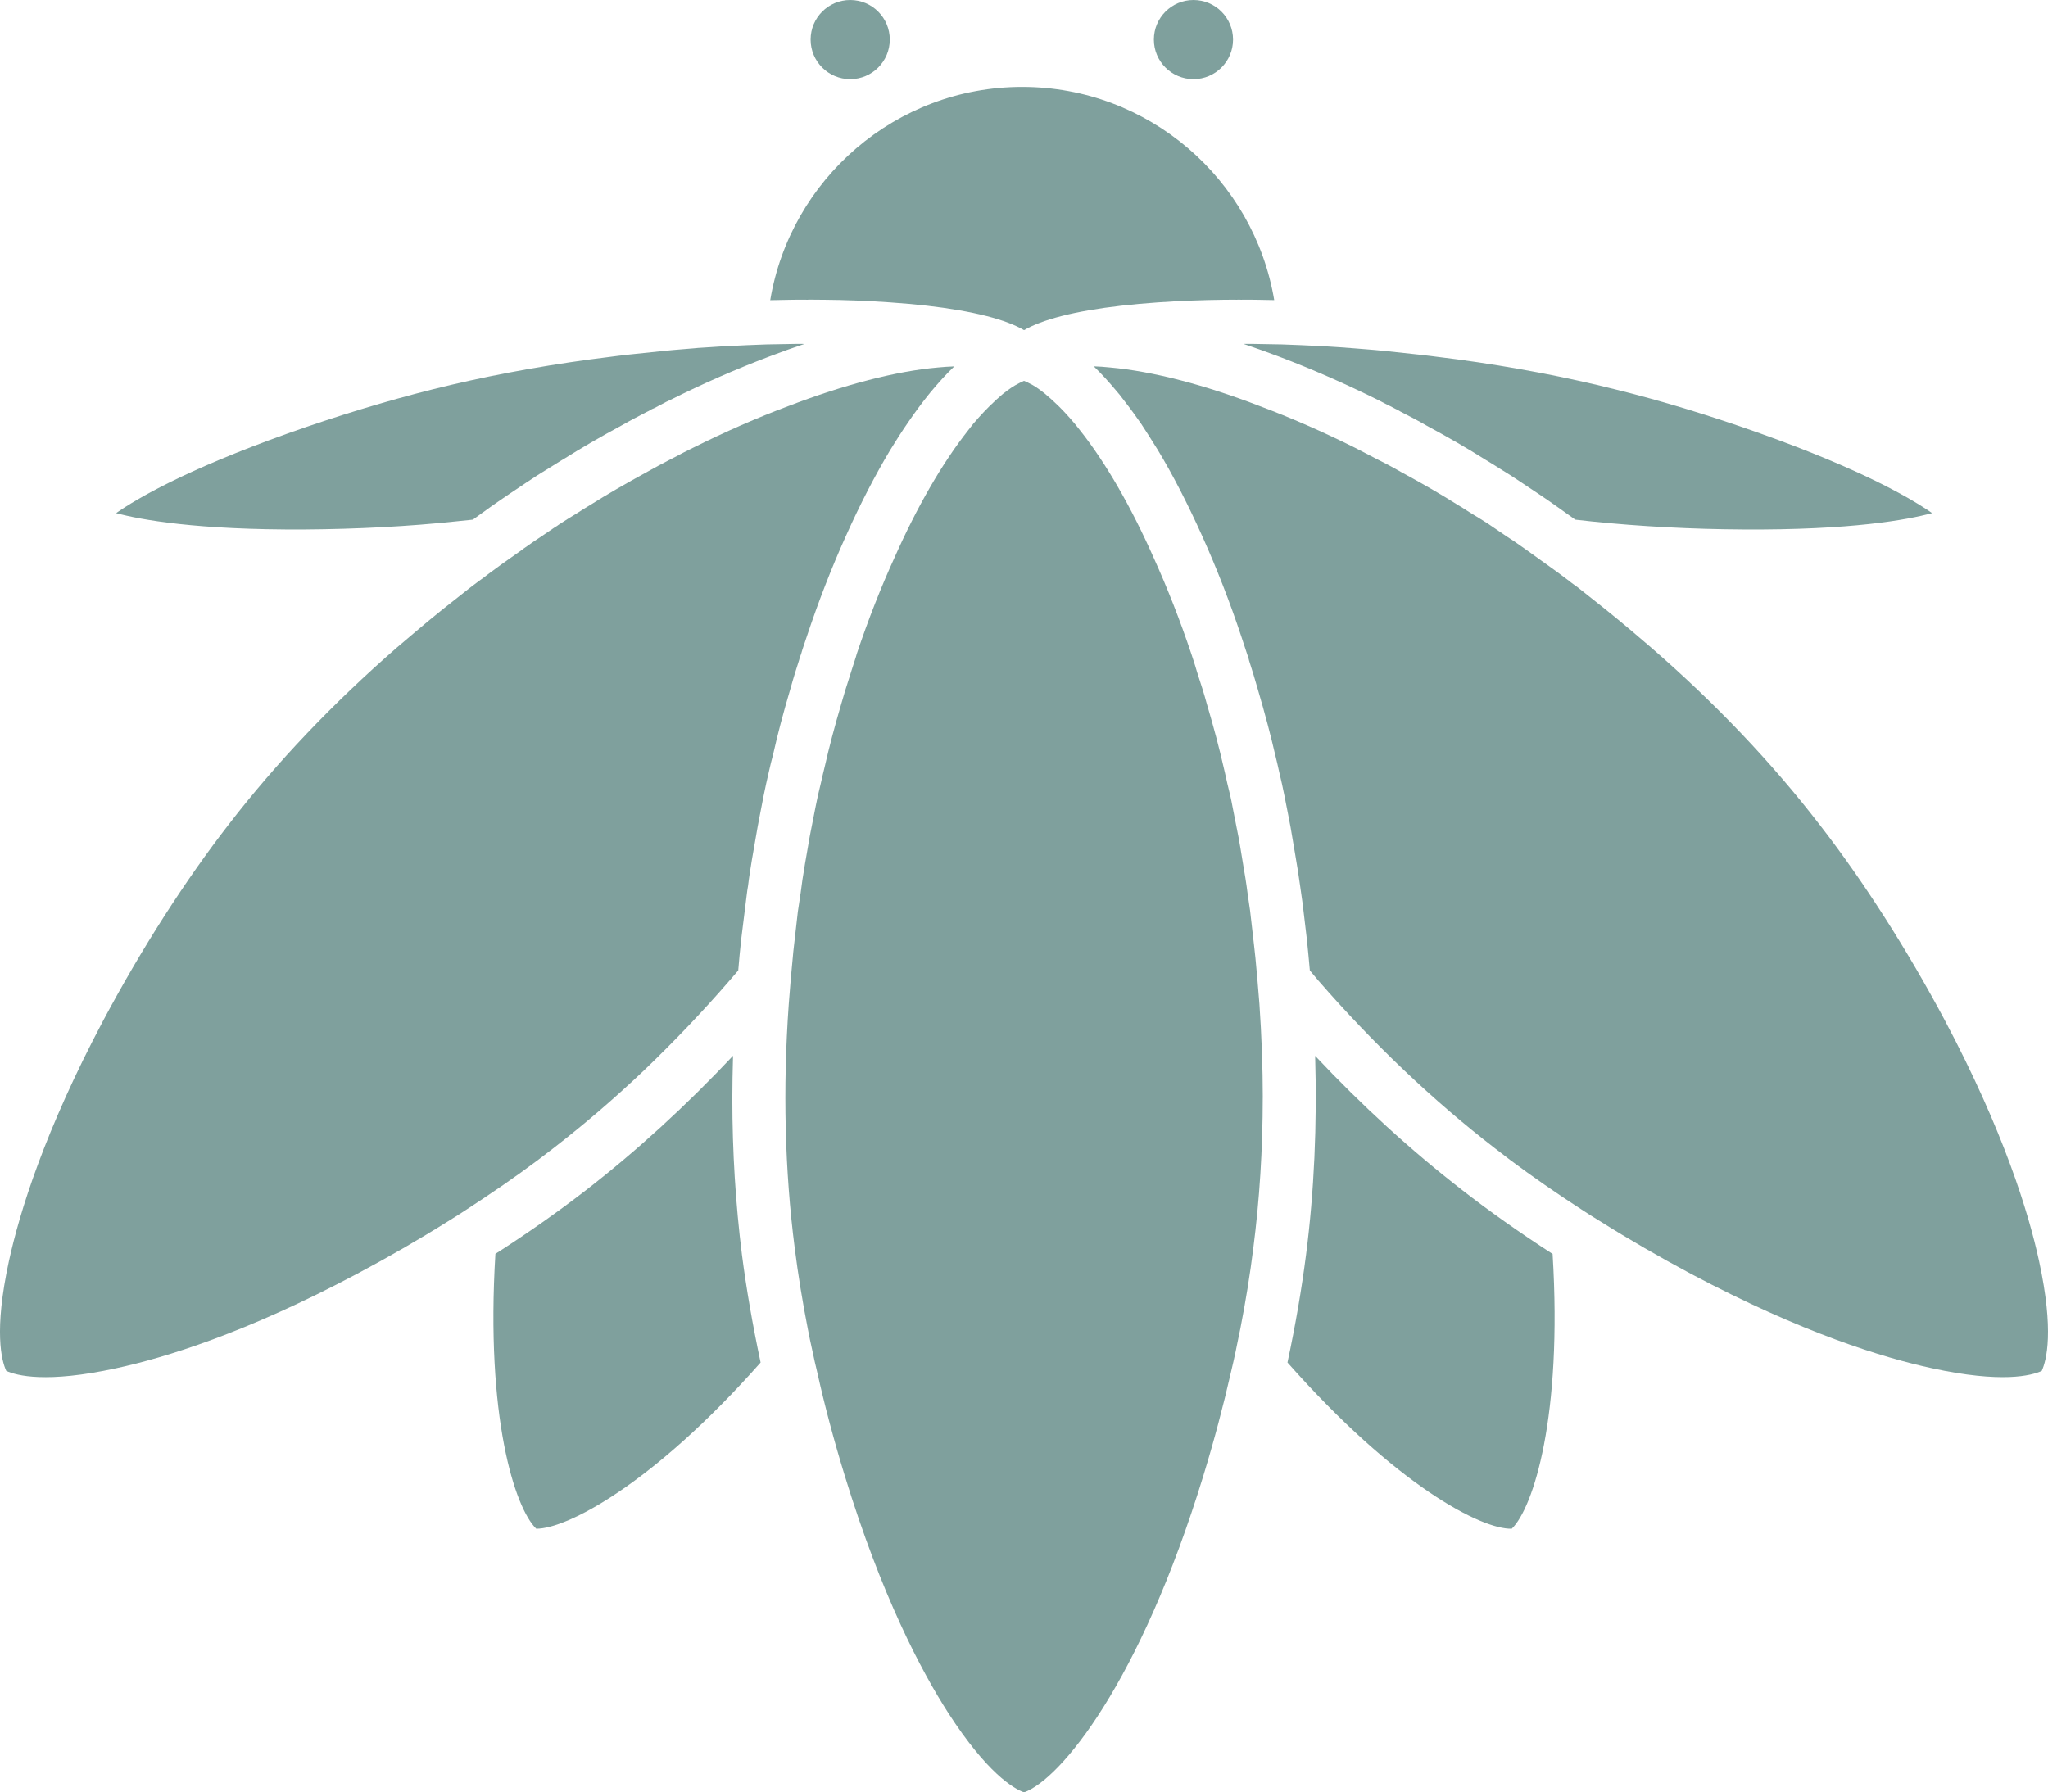
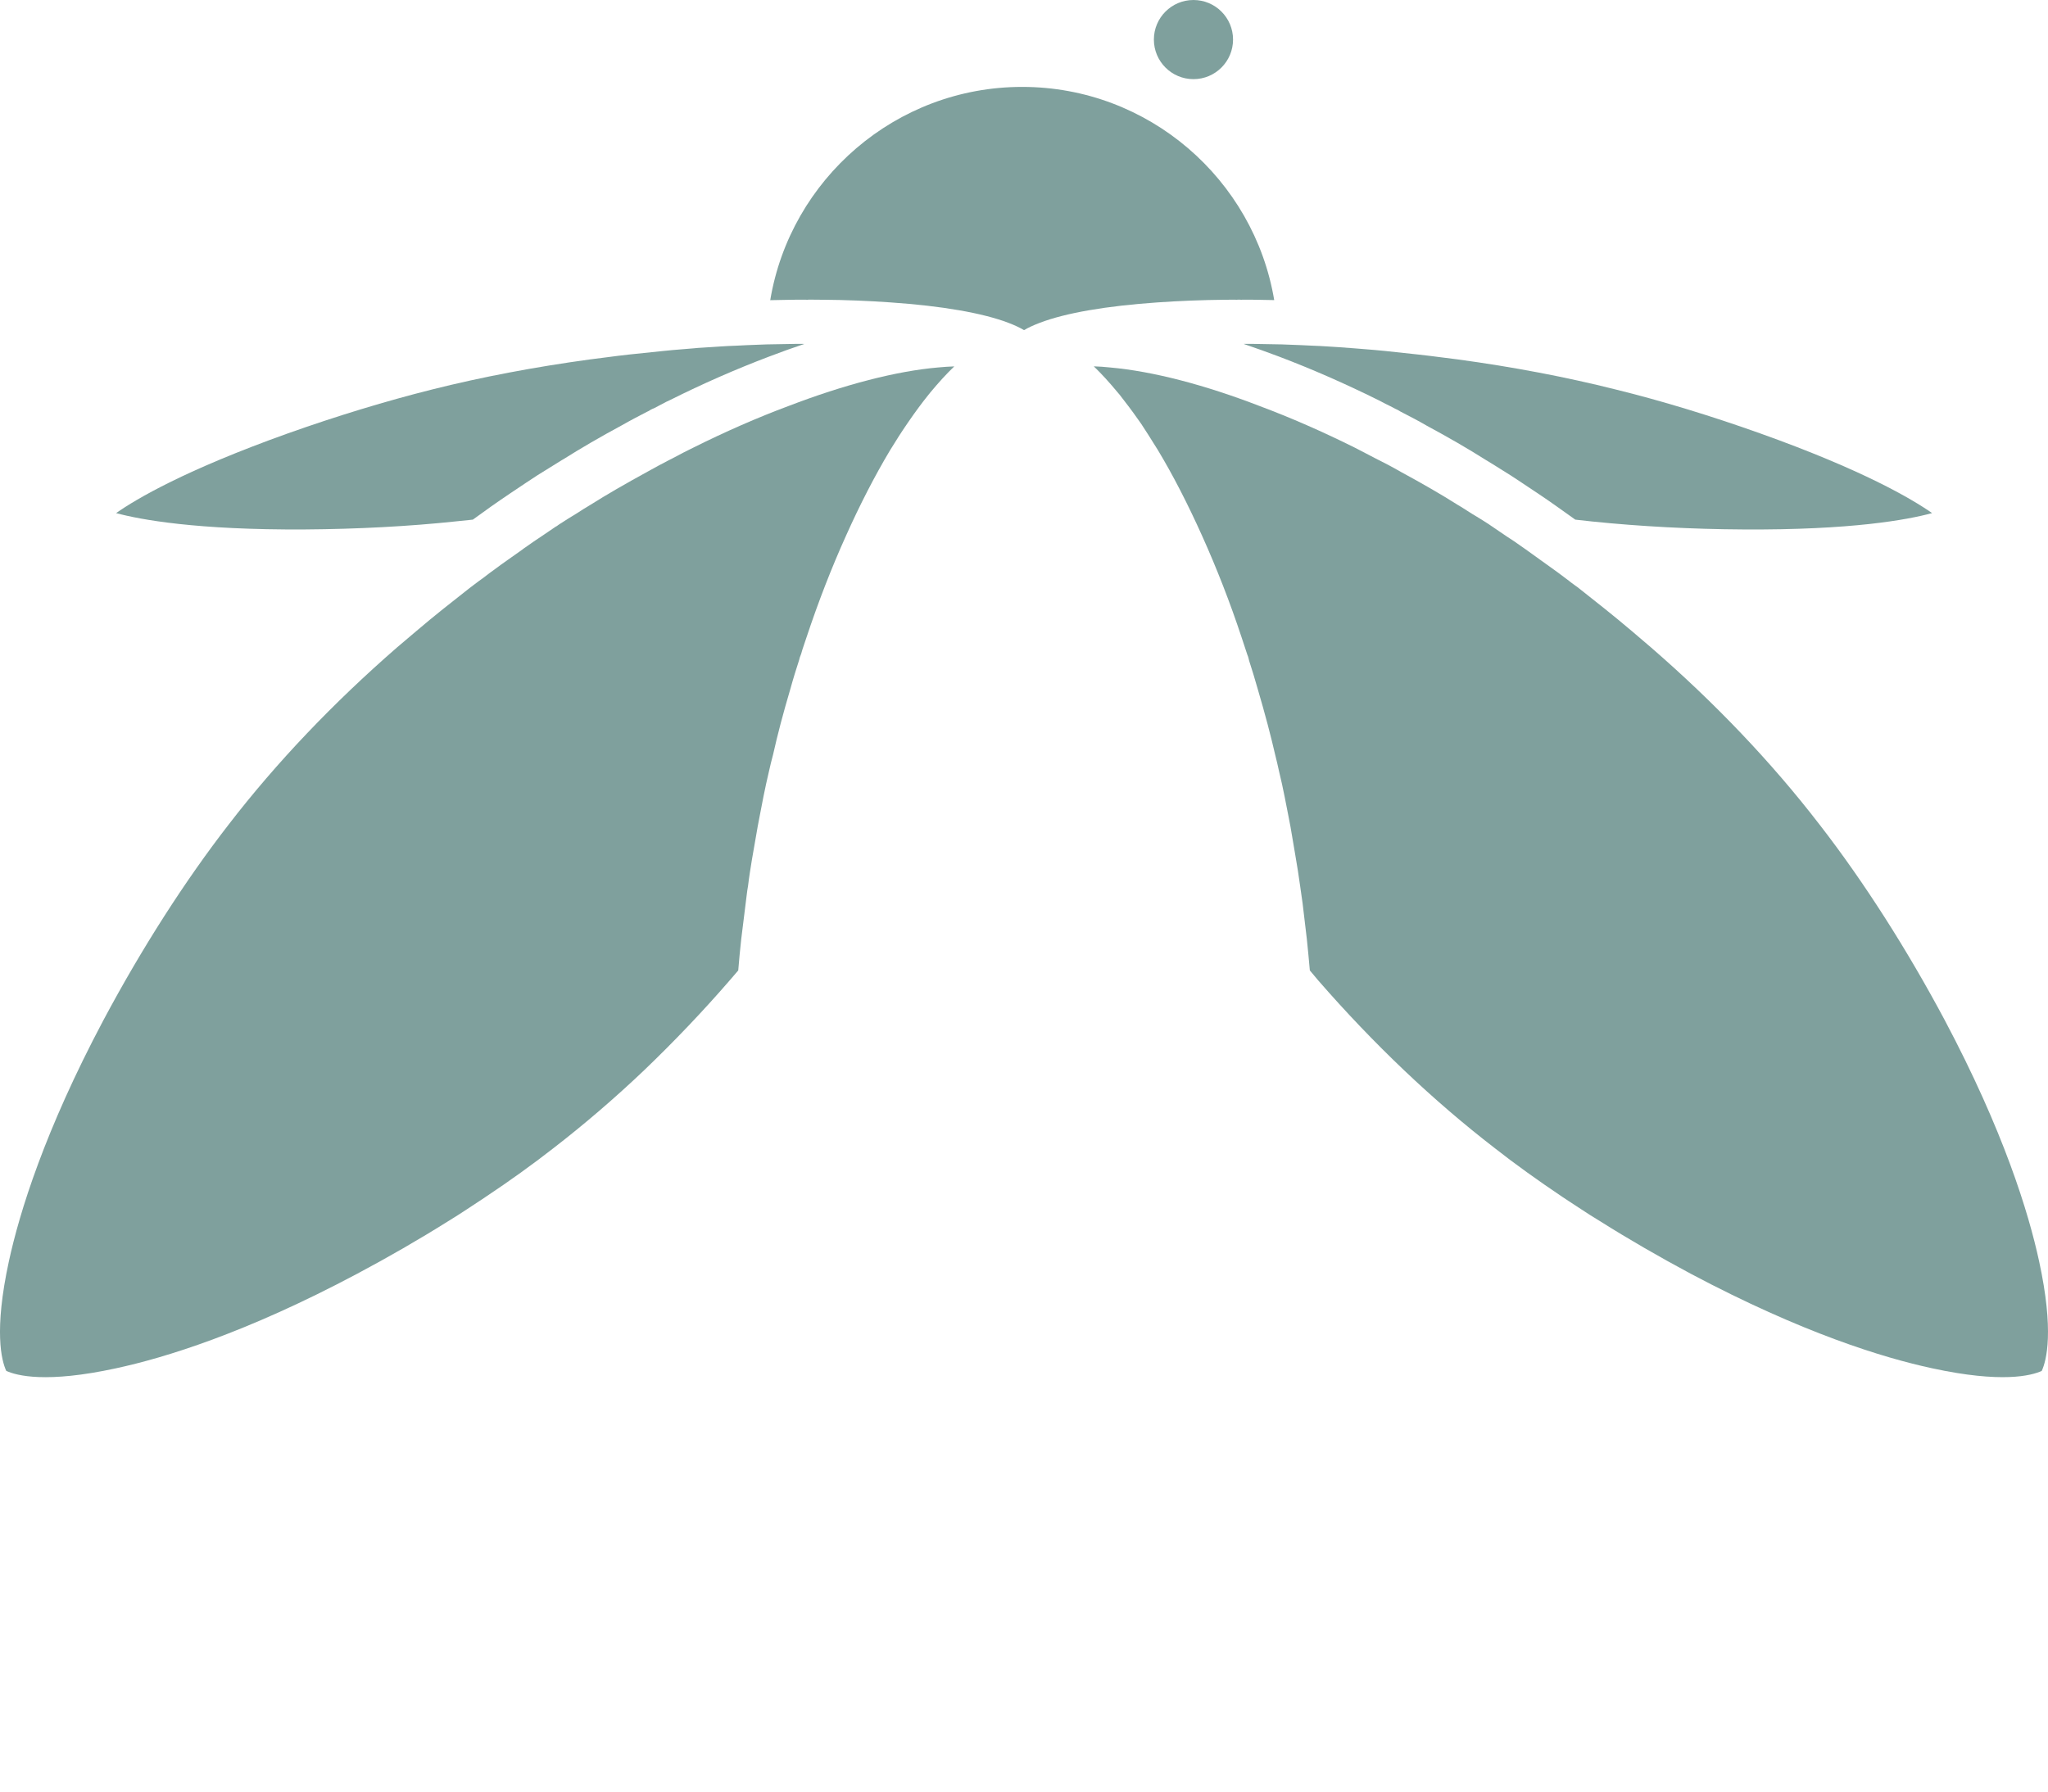
<svg xmlns="http://www.w3.org/2000/svg" id="uuid-64e83b64-84eb-45ac-a6eb-ba02f50ed179" viewBox="0 0 1909.2 1671.26">
  <defs>
    <style>.uuid-41186cf7-09e2-414e-b58f-b33396dd5321{fill:#7fa09d;}</style>
  </defs>
  <path class="uuid-41186cf7-09e2-414e-b58f-b33396dd5321" d="M1187.86,279.82c-4.37-.08-8.9-.16-13.59-.25-6.18-.16-12.19-.16-17.63-.08-.82-.08-2.06-.16-3.62,0-2.8-.08-5.6,0-8.4,0h-2.39c-21.91.25-43.09,1.07-62.94,2.47-48.03,3.3-86.17,9.89-110.15,19.11-5.6,2.14-10.46,4.37-14.5,6.76-4.04-2.39-8.81-4.61-14.42-6.76-24.14-9.23-62.2-15.82-110.23-19.11-19.94-1.4-41.11-2.31-62.94-2.47h-2.06c-2.97-.08-5.85-.08-8.81-.08-1.32-.08-2.47,0-3.29.08-6.1-.08-11.86-.08-17.71.08-5.93.08-11.62.16-17.14.33,18.78-112.7,116.98-198.87,234.87-198.87s216.09,86.17,234.95,198.79Z" />
-   <path class="uuid-41186cf7-09e2-414e-b58f-b33396dd5321" d="M1447.37,1169.22c-30.81-19.94-59.15-39.96-84.28-59.56-47.37-36.66-93.5-78.76-137.08-125.14,1.89,64.26-.91,126.62-8.49,185.53-4.04,31.55-9.8,65.33-17.3,100.42,101.41,114.68,180.91,155.79,209.09,154.96,20.1-19.52,47.37-104.54,38.06-256.21Z" />
  <path class="uuid-41186cf7-09e2-414e-b58f-b33396dd5321" d="M1801.12,478.44c-22.74,6.18-74.97,15.9-175.97,15.24-47.45-.25-96.14-2.8-140.79-7.41l-15.82-1.73-16.89-12.03c-5.36-3.87-10.96-7.66-16.81-11.62l-16.31-10.87c-6.51-4.45-13.18-8.65-20.02-12.85-4.61-2.88-9.39-5.93-13.59-8.4-16.39-10.38-34.44-20.84-54.95-31.88-7.74-4.53-15.41-8.49-22.16-11.95l-2.39-1.24c-1.4-.91-3.38-2.06-4.94-2.64-2.97-1.57-5.85-3.13-8.73-4.45l-6.84-3.54c-31.22-15.49-62.45-29.16-92.68-40.61-11.2-4.2-22.16-8.16-32.95-11.78,4.7-.08,9.39-.08,14.25.08,15.57.16,28.01.49,39.46,1.07l10.22.49c4.86.16,9.56.41,14.5.74l10.38.66c4.86.33,9.72.66,15.32,1.15l9.23.74c6.18.49,12.11.99,18.54,1.65l31.47,3.38c6.84.74,13.92,1.65,20.93,2.55l14.99,1.9c51.74,7,101.41,16.48,147.63,28.09,41.93,10.3,88.56,24.47,134.7,40.94,95.56,34.11,141.12,60.96,160.23,74.31h0Z" />
  <path class="uuid-41186cf7-09e2-414e-b58f-b33396dd5321" d="M749.92,320.68c-10.87,3.62-21.91,7.58-32.87,11.78-30.89,11.7-62.12,25.37-92.68,40.7l-3.38,1.57c-2.47,1.32-5.03,2.64-7.5,3.95l-3.79,1.98c-2.22.82-4.04,1.9-5.44,2.8l-1.07.49c-7.17,3.71-15.41,7.99-23.48,12.6-20.02,10.79-37.98,21.25-54.87,31.88l-1.07.58c-4.37,2.64-8.81,5.44-12.44,7.74-6.67,4.04-13.43,8.32-20.51,13.1l-15.49,10.38c-6.01,4.12-11.95,8.07-17.71,12.19l-16.81,12.11-16.06,1.65c-43.17,4.61-91.77,7.17-140.63,7.5-101,.58-153.23-9.14-175.89-15.24,19.03-13.35,64.59-40.2,160.07-74.31,45.64-16.23,92.02-30.32,134.78-41.03,46.3-11.62,95.81-21.01,147.3-28.01l15.49-1.98c6.92-.91,13.92-1.81,20.76-2.55l31.72-3.3c6.18-.66,12.11-1.15,18.29-1.65l10.05-.82c2.8-.33,5.6-.49,8.49-.66l16.48-1.07c4.86-.33,9.56-.58,14.91-.74l9.8-.49c11.45-.58,23.97-.91,39.54-1.07,4.61-.16,9.23-.16,14.01-.08h0Z" />
-   <path class="uuid-41186cf7-09e2-414e-b58f-b33396dd5321" d="M691.68,1170.04c-5.93-47.29-8.98-96.31-8.98-145.65,0-12.44.25-25.62.66-39.96-43.75,46.55-89.88,88.73-137.17,125.39-26.2,20.27-54.54,40.2-84.36,59.32-9.23,151.83,17.96,236.77,38.06,256.29,28.09.25,108.25-40.86,209.17-154.96-7.5-35.34-13.35-69.12-17.38-100.42h0Z" />
+   <path class="uuid-41186cf7-09e2-414e-b58f-b33396dd5321" d="M691.68,1170.04h0Z" />
  <path class="uuid-41186cf7-09e2-414e-b58f-b33396dd5321" d="M1903.36,1278.3c-9.72,4.45-37.32,11.62-102.24-2.47-45.23-9.72-120.85-32.87-224.82-88.07-29.41-15.74-58.08-32.29-85.02-49.27-5.85-3.46-11.53-7.17-17.3-10.96-3.71-2.39-7.41-4.86-11.2-7.33l-6.34-4.2c-23.15-15.57-44.4-30.81-62.94-45.39-57.59-44.4-113.03-97.13-164.85-156.69l-7.58-9.06c-.82-9.64-1.81-19.52-2.8-29.25l-3.95-33.28-2.22-15.65c-1.32-9.47-2.8-19.36-4.61-29.49l-2.55-15.08c-1.15-7.41-2.55-14.83-4.12-22.66l-3.3-16.81c-1.48-7.5-3.21-15.41-5.11-23.23-1.15-5.19-2.39-10.79-3.62-15.49-4.12-17.88-9.39-37.98-16.31-61.46-2.72-9.56-5.36-18.29-7.99-26.28-.33-1.24-.82-3.87-1.73-5.77l-5.44-16.48c-10.63-32.13-22.98-63.85-36.66-94.25-13.51-30.07-27.35-56.93-41.19-79.91-6.18-10.13-11.86-18.78-15.49-24.38l-3.21-4.53c-5.11-7.33-10.71-14.75-16.97-22.74l-2.31-2.72c-7.5-9.06-14.83-17.05-21.83-23.81,4.94.16,10.05.49,15.32,1.07,39.54,3.54,87.82,16.06,139.64,36.08,28.42,10.63,58.16,23.64,88.31,38.64l18.7,9.72c8.24,4.12,15.9,8.07,24.3,12.93,20.35,11.04,37.65,21.01,52.97,30.73l3.21,1.9c3.21,2.06,6.51,4.12,10.13,6.43,5.27,3.13,10.13,6.18,14.75,9.14l17.71,12.03c4.37,2.8,8.73,5.68,12.69,8.57l3.05,2.14c.58.33,1.07.74,1.65,1.15l26.03,18.7c3.62,2.55,6.92,5.03,10.38,7.66l4.37,3.29c.66.49,1.24.99,1.65,1.32l4.04,2.97c.91.66,1.81,1.32,2.31,1.65l25.54,20.27c7.99,6.34,15.65,12.77,24.88,20.51l17.47,14.91c59.81,51.82,112.62,107.26,157.1,165.01l1.15,1.48c40.78,52.72,80.82,115.5,115.91,181.32,55.03,103.8,78.18,179.51,87.98,224.82,14.09,64.92,6.92,92.52,2.47,102.24v.03Z" />
  <path class="uuid-41186cf7-09e2-414e-b58f-b33396dd5321" d="M889.64,341.61c-7.41,7.08-14.66,15.08-22.33,24.3l-1.98,2.47c-6.1,7.58-12.11,15.74-17.88,24.14l-1.24,1.81c-5.19,7.5-10.71,16.06-16.39,25.37-14.33,23.97-28.17,50.83-41.11,79.75-13.43,29.74-25.79,61.54-36.74,94.49l-2.55,7.58c-1.07,3.05-1.98,5.93-2.55,8.16-.99,2.31-1.73,4.61-1.9,5.77-2.39,7.33-5.44,17.05-8.07,26.61-6.84,23.07-12.11,43.17-16.15,61.29-1.4,5.27-2.8,10.87-3.79,15.41-1.98,8.32-3.71,16.39-5.19,23.73l-3.21,16.56c-1.48,7.66-2.97,15.32-4.2,22.99l-3.38,19.44c-1.15,7.25-2.64,15.98-3.62,24.47-.49,2.97-.99,5.77-1.24,8.4l-5.11,41.19c-1.07,9.72-1.98,19.44-2.8,29.33l-7.5,8.73c-25.13,29.08-52.15,57.42-80.16,84.28-27.27,25.95-55.77,50.42-84.77,72.83-19.52,15.24-40.86,30.56-63.52,45.64l-2.47,1.65c-4.78,3.21-9.64,6.43-14.5,9.56-5.77,3.79-11.45,7.5-17.47,11.12-27.68,17.38-56.35,33.86-85.02,49.1-103.72,55.2-179.43,78.35-224.66,88.07-64.83,14.09-92.52,6.92-102.32,2.39-4.45-9.64-11.62-37.24,2.47-102.15,9.89-45.56,33.28-121.51,88.07-224.74,35.75-67.06,76.29-130.33,117.15-182.97,44.32-57.5,97.13-112.95,156.69-164.76l17.79-15.08c8.81-7.41,16.72-14.09,24.96-20.6l24.8-19.61,8.07-6.1c1.65-1.15,3.38-2.47,5.44-3.95,3.13-2.47,6.43-4.94,10.13-7.58,3.71-2.8,7.74-5.68,12.44-8.98l12.93-9.14c.99-.82,2.06-1.57,3.29-2.39,4.78-3.46,9.72-6.76,14.66-10.05l13.1-8.9c1.24-.66,2.31-1.4,3.13-2.06l1.15-.74c4.78-3.13,9.64-6.18,15.65-9.8,3.95-2.64,8.24-5.27,12.93-8.07,14.75-9.31,32.13-19.36,53.05-30.81,6.51-3.71,13.02-7.09,18.95-10.22l8.49-4.37c4.04-2.22,8.07-4.28,12.11-6.26l2.97-1.48c30.23-15.08,59.97-28.09,88.48-38.72,52.56-20.18,100.92-32.71,139.8-36.08,5.03-.49,10.13-.82,15.08-.99l.04-.03Z" />
-   <path class="uuid-41186cf7-09e2-414e-b58f-b33396dd5321" d="M1177.16,1023.57c0,47.86-2.97,95.07-8.81,140.38-2.97,23.89-6.92,48.52-12.11,75.13l-.91,4.28c-.82,4.2-1.65,8.24-2.55,12.44l-.82,4.12c-1.4,6.51-2.88,13.26-4.53,20.02-7,30.81-15.57,63.19-25.62,96.06-59.23,193.6-133.29,283.15-167.15,295.26-9.97-3.62-34.52-18.04-70.68-74.06-25.13-39.13-62.2-109.24-96.47-221.2-10.05-32.79-18.7-65.16-25.62-96.31-1.65-6.59-3.13-13.35-4.53-20.02-1.57-6.92-2.97-13.68-4.28-20.51-4.94-25.21-9.06-50.5-12.19-75.22-9.31-72.5-11.2-149.03-5.6-227.46l1.98-24.71c.58-6.1,1.07-12.19,1.73-18.45.33-4.04.74-8.16,1.24-12.19l3.54-31.14,1.65-10.96c.08-.82.25-1.65.25-2.31l.66-3.79c.91-7.83,2.31-16.81,4.12-27.6l2.64-15.24c1.15-7.25,2.55-14.5,4.04-21.75l3.21-16.31c1.15-6.01,2.64-12.77,4.94-22.08,1.07-4.86,2.22-9.8,3.54-15.08,4.04-17.88,8.98-36.66,15.65-59.32,1.98-7,4.37-14.99,7.99-26.03l1.15-3.71c1.32-4.28,2.72-8.65,4.28-13.35l.82-2.88c10.71-31.88,22.57-62.12,35.26-89.88,20.93-47.2,44.57-88.07,68.3-118.14,1.57-1.98,3.05-3.95,4.94-6.34,6.67-7.83,13.26-14.83,19.61-20.68,1.73-1.73,3.54-3.3,5.6-5.03.91-.91,1.9-1.65,2.72-2.39,5.36-4.28,10.3-7.58,14.5-9.64l.91-.49c1.24-.66,2.31-1.15,3.54-1.65.16-.08.33-.16.49-.25l.99.41c.66.25,1.32.49,2.06.91l2.22,1.15c3.87,1.81,8.65,5.03,14.09,9.39l3.21,2.8c1.73,1.4,3.46,2.97,5.44,4.86,6.26,5.68,12.77,12.69,19.44,20.6,1.73,2.14,3.46,4.28,5.19,6.51,23.48,29.74,47.12,70.6,68.21,118.22,12.93,28.5,24.71,58.66,35.1,89.63l1.98,6.01c1.07,3.38,2.22,6.84,3.21,10.38l1.48,4.7c2.39,7.25,5.19,15.9,7.74,25.37,6.67,22.49,11.78,41.85,15.74,59.32l1.24,5.27c.74,3.13,1.48,6.34,2.22,9.97,2.14,8.4,3.62,14.83,4.86,21.75l3.87,19.69c1.24,5.93,2.39,12.03,3.38,18.12l2.64,16.06c1.24,7.08,2.88,16.81,4.2,27.35l1.32,9.14c.33,2.39.66,4.7.91,6.18l3.71,32.38c.49,3.87.91,7.66,1.32,12.11.66,6.67,1.24,13.18,1.81,19.85l1.89,22.9c2.06,29.99,3.13,59.4,3.13,87.41l-.03.04Z" />
-   <circle class="uuid-41186cf7-09e2-414e-b58f-b33396dd5321" cx="792.58" cy="36.9" r="36.9" />
  <circle class="uuid-41186cf7-09e2-414e-b58f-b33396dd5321" cx="1112.58" cy="36.9" r="36.9" />
</svg>